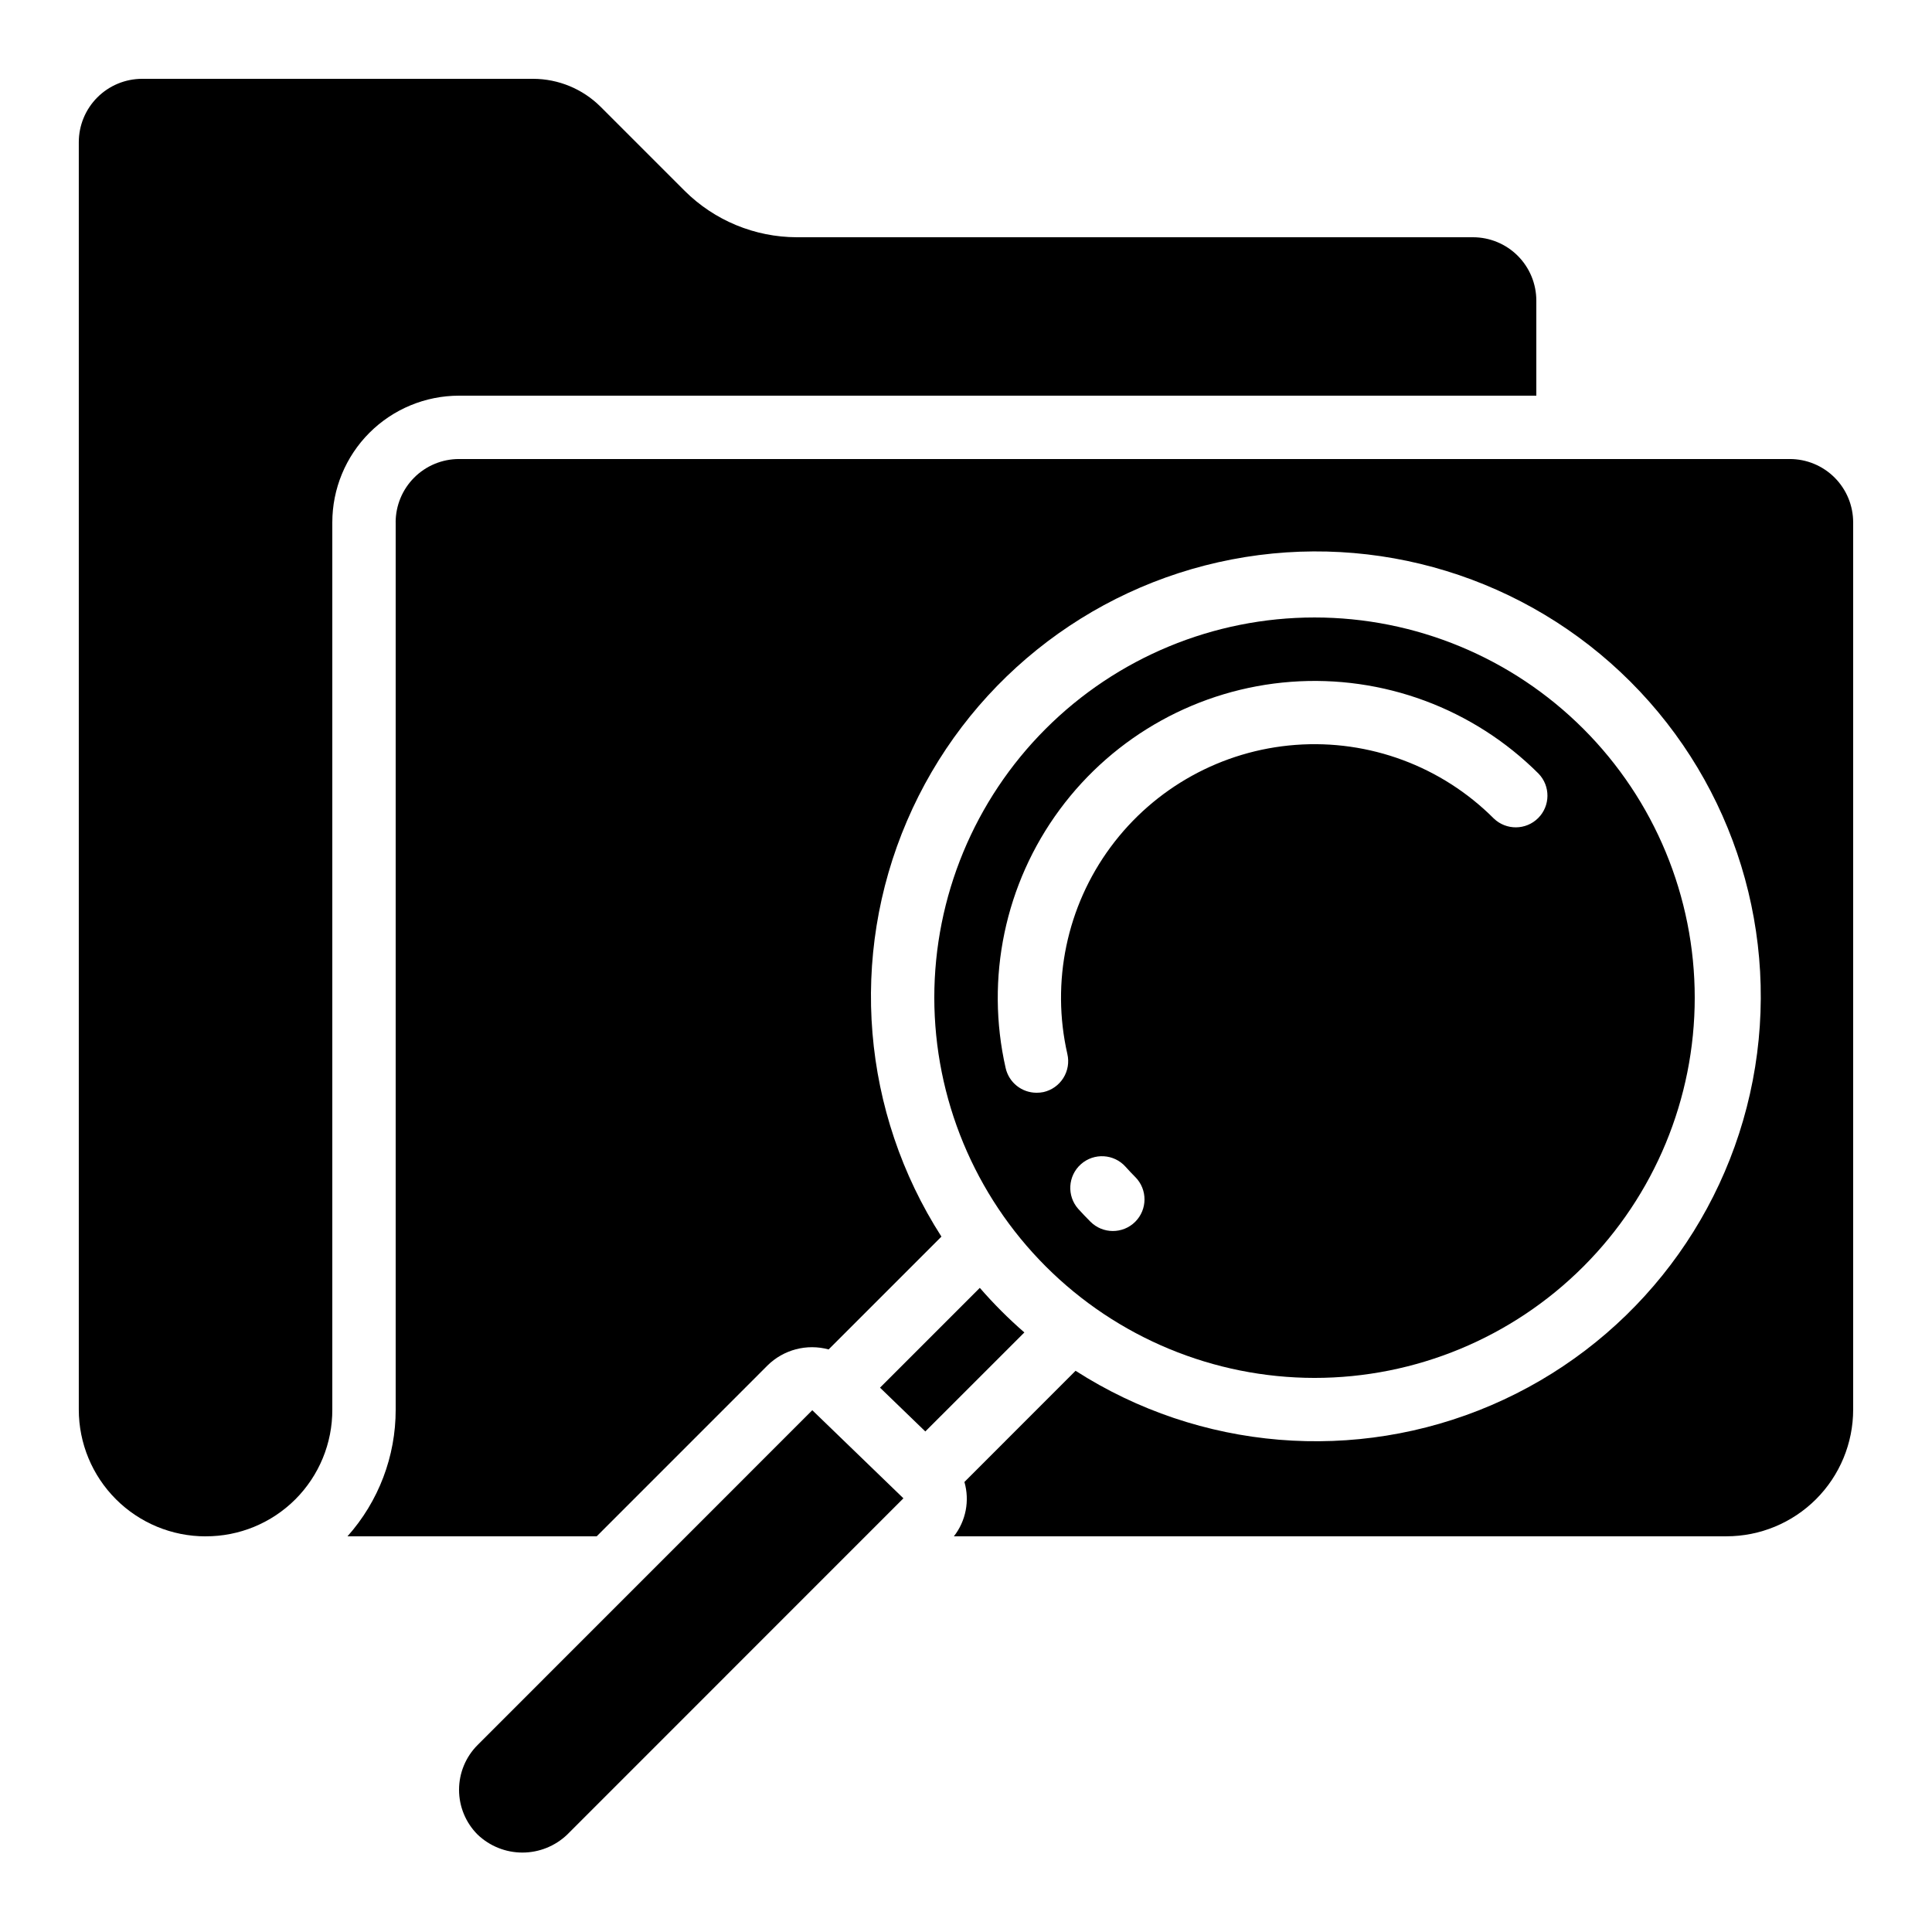
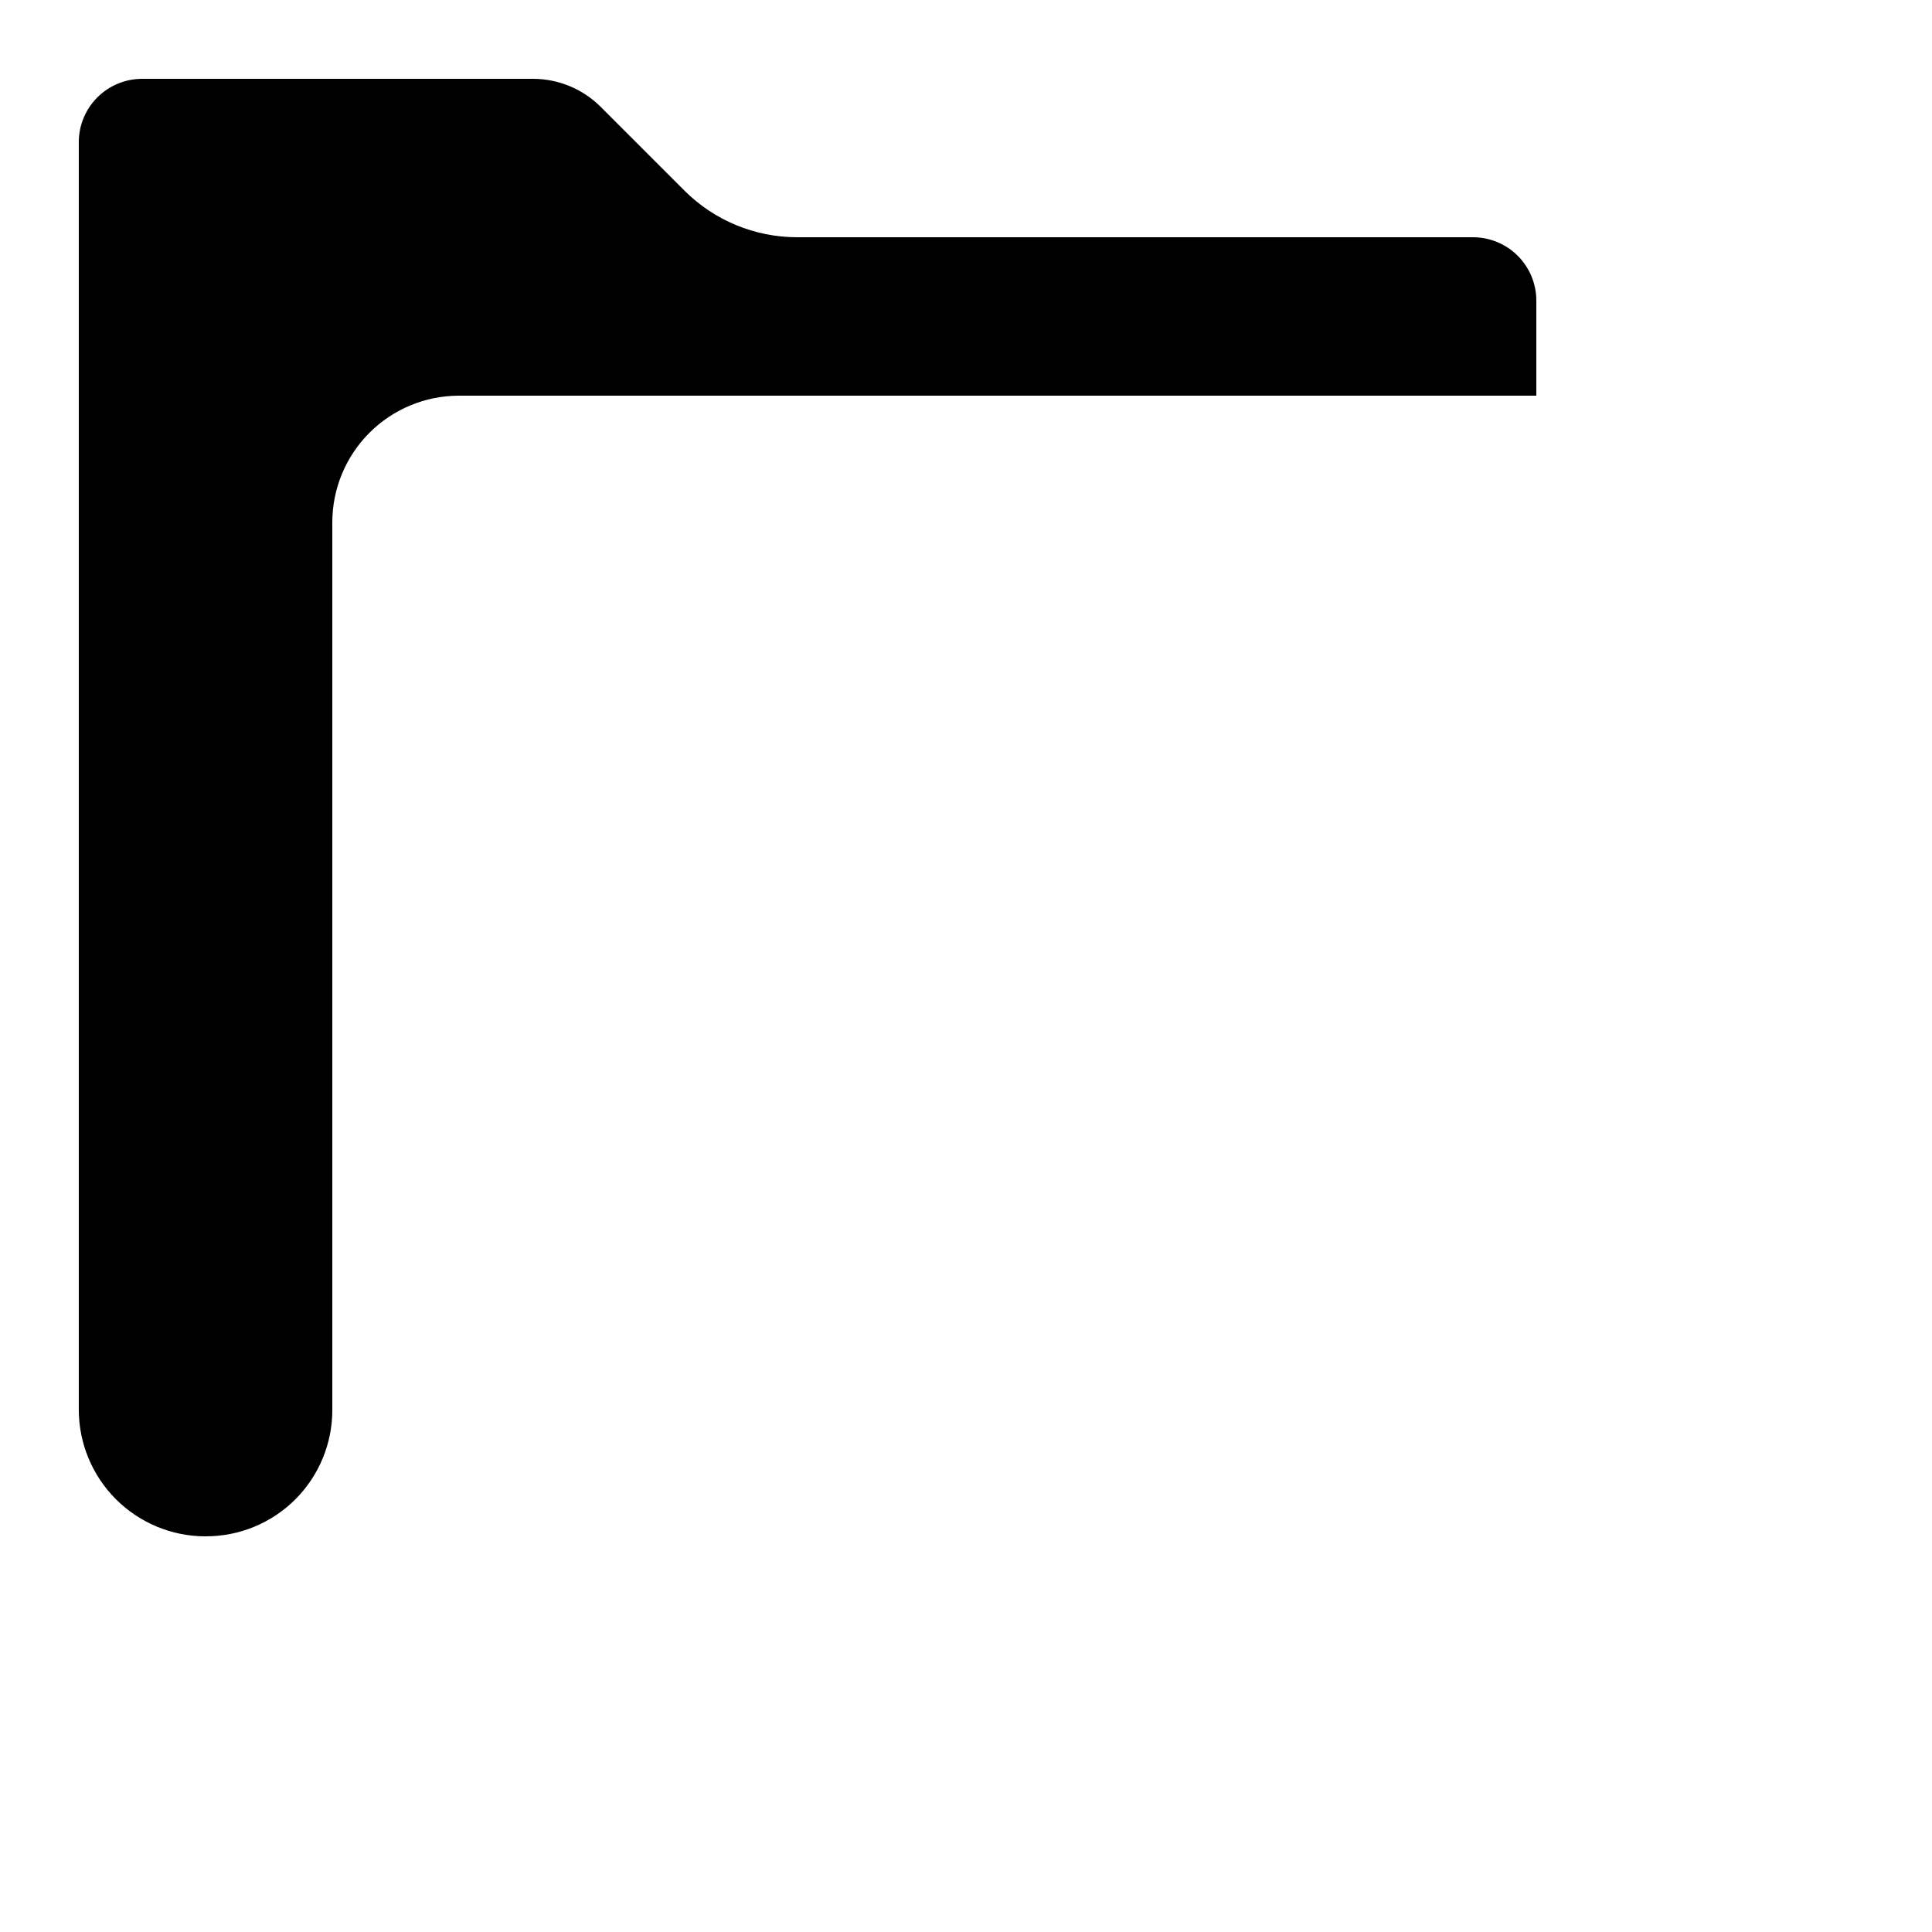
<svg xmlns="http://www.w3.org/2000/svg" fill="#000000" width="800px" height="800px" version="1.1" viewBox="144 144 512 512">
  <g>
-     <path d="m492.36 509.16c26.723 0 52.352-10.613 71.25-29.512 18.895-18.895 29.512-44.527 29.512-71.25 0-26.723-10.617-52.352-29.512-71.25-18.898-18.895-44.527-29.512-71.25-29.512-26.723 0-52.352 10.617-71.25 29.512-18.895 18.898-29.512 44.527-29.512 71.25 0.027 26.715 10.652 52.328 29.543 71.219s44.504 29.516 71.219 29.543zm-47.527-41.363c-3.293 3.266-8.605 3.242-11.871-0.051-1.102-1.102-2.176-2.234-3.199-3.359v0.004c-3.086-3.465-2.777-8.773 0.688-11.859 3.465-3.082 8.773-2.773 11.855 0.691 0.828 0.93 1.688 1.84 2.578 2.731v-0.004c3.25 3.293 3.227 8.586-0.051 11.848zm-26.137-34.207c-3.922 0-7.32-2.715-8.188-6.543-5.422-23.832-0.188-48.848 14.332-68.508 14.523-19.66 36.891-32.02 61.266-33.848s48.336 7.059 65.629 24.332c3.18 3.297 3.137 8.535-0.102 11.773-3.242 3.238-8.477 3.285-11.773 0.102-13.832-13.836-33.008-20.953-52.52-19.492-19.508 1.461-37.41 11.352-49.031 27.094-11.617 15.738-15.797 35.762-11.445 54.836 0.504 2.18 0.117 4.465-1.074 6.356-1.191 1.895-3.086 3.231-5.266 3.723-0.602 0.121-1.215 0.18-1.828 0.176z" />
-     <path d="m270.57 606.44c-3.148 3.152-4.918 7.422-4.918 11.875s1.77 8.723 4.918 11.871c3.199 3.055 7.449 4.762 11.871 4.762 4.426 0 8.676-1.707 11.875-4.762l89.098-89.121-24.148-23.344z" />
-     <path d="m389.22 523.35 26.25-26.238h-0.004c-4.211-3.656-8.152-7.606-11.805-11.816l-26.449 26.449z" />
    <path d="m198.48 551.14c8.918 0.035 17.48-3.492 23.789-9.797 6.305-6.309 9.832-14.871 9.797-23.789v-235.11c0-8.906 3.539-17.449 9.836-23.75 6.301-6.297 14.844-9.836 23.75-9.836h285.49v-25.191c0-4.453-1.77-8.723-4.918-11.875-3.148-3.148-7.422-4.918-11.875-4.918h-179.19c-11.133-0.023-21.805-4.438-29.699-12.285l-22.336-22.336c-4.742-4.703-11.148-7.348-17.828-7.363h-103.62c-4.453 0-8.723 1.77-11.875 4.918-3.148 3.152-4.918 7.422-4.918 11.875v335.88c0 8.906 3.539 17.449 9.84 23.75 6.297 6.297 14.84 9.836 23.75 9.836z" />
-     <path d="m248.86 282.44v235.11c0.02 12.387-4.527 24.344-12.77 33.586h66.043l45.258-45.266h-0.004c4.258-4.207 10.434-5.828 16.207-4.258l29.895-29.895c-21.133-32.922-24.555-74.184-9.137-110.14 15.414-35.957 47.664-61.926 86.078-69.32 38.418-7.394 78 4.746 105.66 32.41 27.664 27.66 39.805 67.246 32.406 105.66-7.394 38.418-33.363 70.664-69.32 86.078-35.953 15.418-77.215 11.996-110.14-9.133l-29.457 29.465c1.434 4.969 0.398 10.324-2.789 14.398h204.73c8.906 0 17.449-3.539 23.75-9.836 6.297-6.301 9.836-14.844 9.836-23.75v-235.11c0-4.453-1.77-8.723-4.918-11.875-3.148-3.148-7.422-4.918-11.875-4.918h-352.67c-4.453 0-8.727 1.77-11.875 4.918-3.148 3.152-4.918 7.422-4.918 11.875z" />
  </g>
</svg>